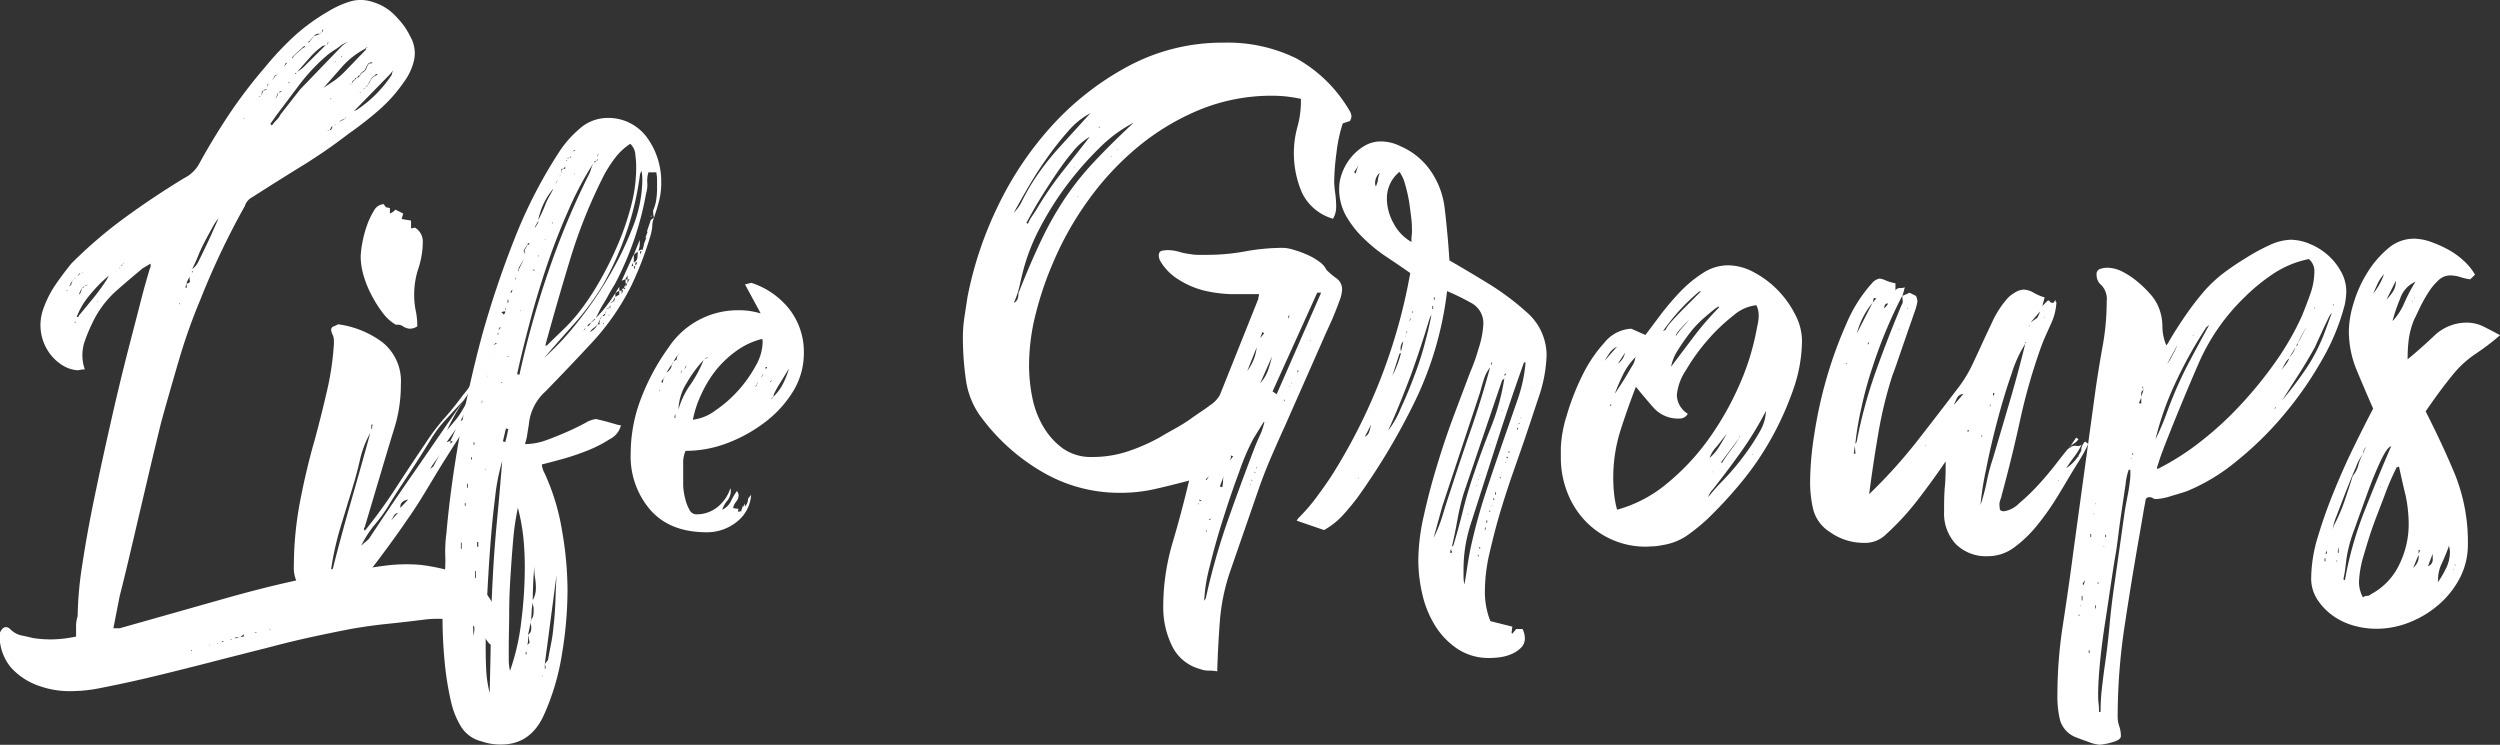
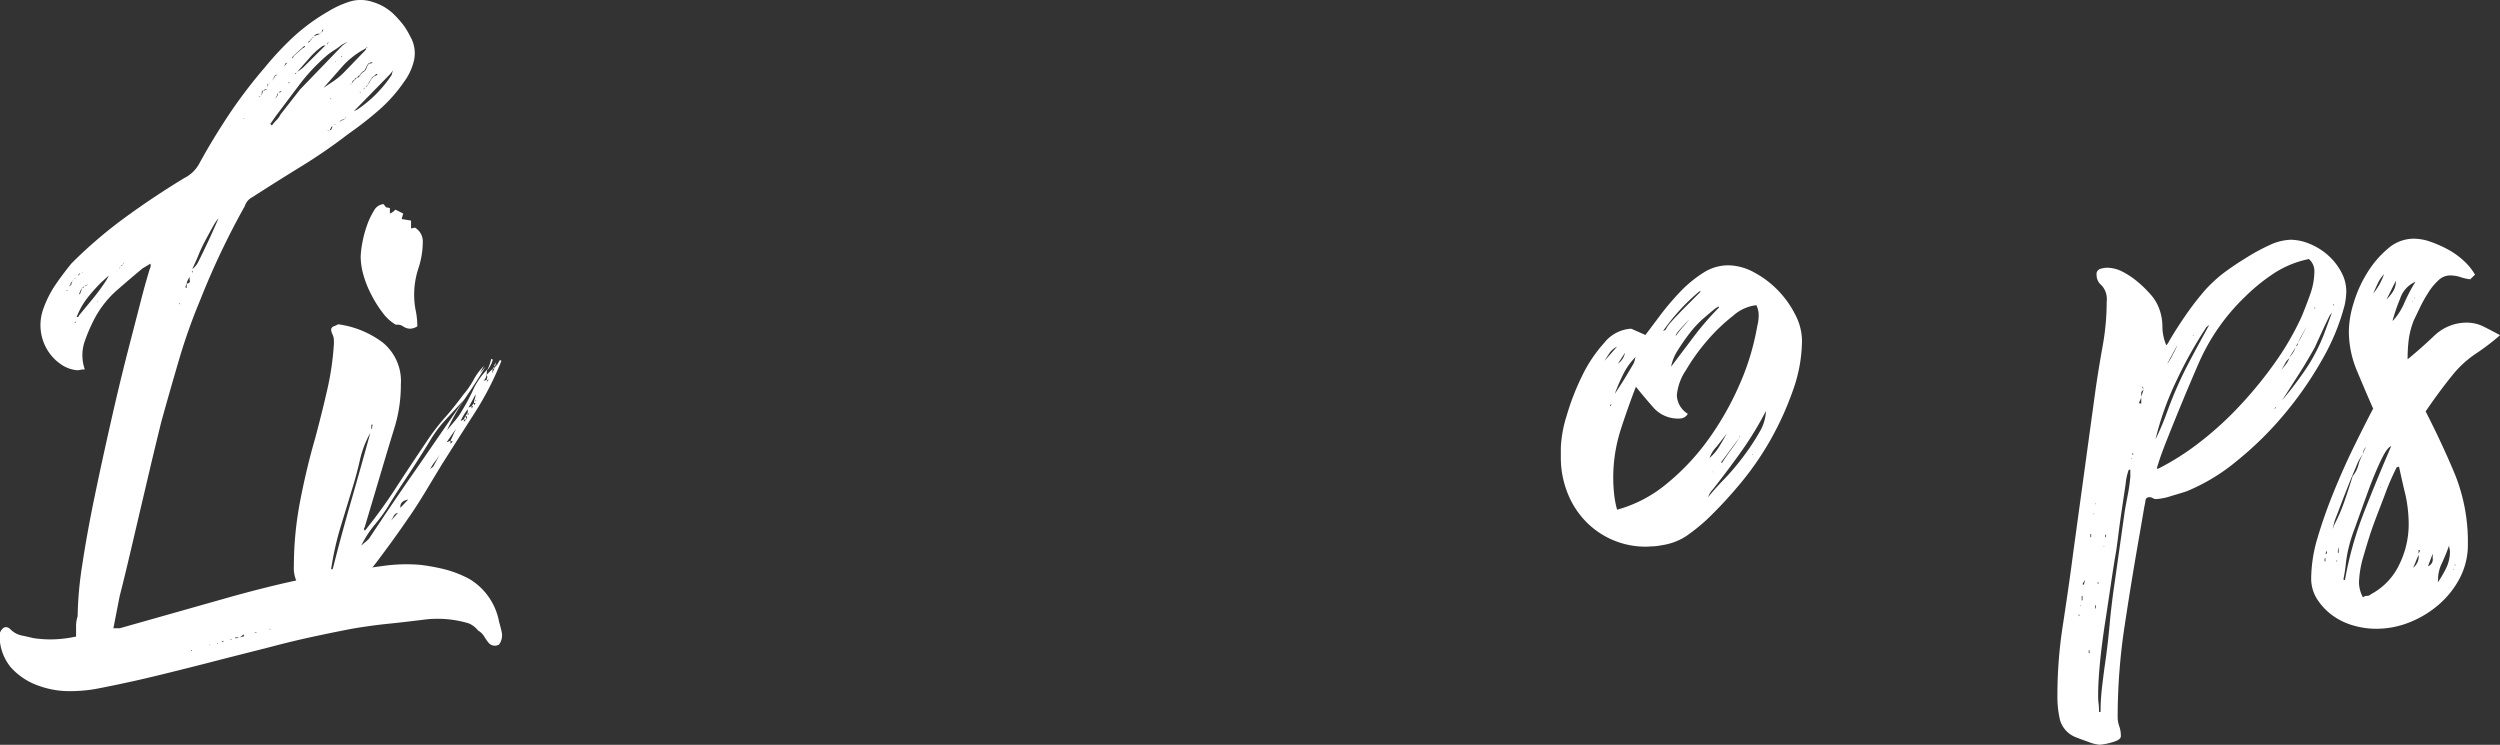
<svg xmlns="http://www.w3.org/2000/svg" id="Layer_3" data-name="Layer 3" viewBox="0 0 351 104.57">
  <rect x="0" y="0" width="351" height="104.57" fill="#333333" stroke="none" />
  <defs>
    <style>.cls-1{fill:#fff;}</style>
  </defs>
  <path class="cls-1" d="M72.58,105c.15.52.28,1,.39,1.54a2.19,2.19,0,0,1-.39,1.65,1.15,1.15,0,0,1-1.54-.33,9.78,9.78,0,0,1-.6-.88,2.39,2.39,0,0,0-.83-.77,3.18,3.18,0,0,0-1.32-1,15.27,15.27,0,0,0-5.94-.55c-1.76.22-3.52.43-5.28.61s-3.48.42-5.17.71q-2.85.55-5.66,1.16t-5.67,1.37l-6.93,1.76q-3.41.89-6.93,1.76c-1.76.44-3.53.87-5.33,1.27s-3.65.79-5.56,1.15a21.43,21.43,0,0,1-4,.28A12.58,12.58,0,0,1,8,114a9.35,9.35,0,0,1-4-2.64,7,7,0,0,1-1.54-4.73c.37-.88.85-1.1,1.43-.66a3.17,3.17,0,0,0,1.6.94c.55.11,1.12.24,1.7.38a16,16,0,0,0,3,.17,17.55,17.55,0,0,0,3-.39V105.6a4.53,4.53,0,0,1,.22-1.38A50.93,50.93,0,0,1,14.06,97q.66-4.39,1.71-9.46T18,77.27q1.16-5.16,2.31-9.68c.77-3,1.45-5.59,2-7.75s1-3.61,1.21-4.35a1,1,0,0,0,.11-.77l-1.1.66q-1.86,1.54-3.68,3.14a14.06,14.06,0,0,0-3,3.79,23.9,23.9,0,0,0-1.48,3.41,6,6,0,0,0,.05,3.85,2.73,2.73,0,0,0-.66.06,1.61,1.61,0,0,1-.44.05A4.69,4.69,0,0,1,11,68.8a6.51,6.51,0,0,1-1.81-1.92,6.73,6.73,0,0,1-.61-5.78,14.91,14.91,0,0,1,1.71-3.41q1.05-1.53,2.25-3a63.35,63.35,0,0,1,7.65-6.54q4-2.91,8.19-5.45a4.85,4.85,0,0,0,2.09-2c1.32-2.42,2.74-4.74,4.24-7a68.84,68.84,0,0,1,5-6.55,42.76,42.76,0,0,1,4.07-4.34A27.68,27.68,0,0,1,48.6,19.3a13.55,13.55,0,0,1,3-1.37,5.21,5.21,0,0,1,3.24.05,7.15,7.15,0,0,1,3,1.76,16,16,0,0,1,1.27,1.43,10.16,10.16,0,0,1,1,1.65,4.71,4.71,0,0,1,.55,3.25,8.14,8.14,0,0,1-1.43,3.13,21,21,0,0,1-3.57,4,49.68,49.68,0,0,1-4.24,3.3,75.69,75.69,0,0,1-6.71,4.62q-3.41,2.1-6.82,4.29a2.05,2.05,0,0,0-1,1.21,108.59,108.59,0,0,0-6.27,13.2,80.68,80.68,0,0,0-3,8.47q-1.26,4.29-2.48,8.69-.54,2.2-1.32,5.45l-1.59,6.76q-.82,3.52-1.6,6.82t-1.32,5.39l-.88,4.51h.88L35,101.47c2.64-.73,5.27-1.41,7.87-2s5.26-1.12,8-1.49q2.64-.44,5.39-.82A23.63,23.63,0,0,1,61.47,97a28,28,0,0,1,3.58.66,15.75,15.75,0,0,1,3.35,1.32A8.88,8.88,0,0,1,72.58,105ZM11.86,58.57c.08,0,.11,0,.11-.11h-.11Zm1.32-1.87c-.07,0-.18.08-.33.22s-.11.08-.11.22c-.22.15-.33.3-.33.44s-.22.26-.22.33l.33-.22a.78.78,0,0,1,.22-.55.35.35,0,0,1,.11-.22Zm0,6.27-.11-.11A.1.1,0,0,0,13,63Zm4.62-6.6-1.1,1a24.08,24.08,0,0,0-2,2.26,10.75,10.75,0,0,0-1.43,2.58c.22,0,.33-.07.33-.22l2-2.42A29.51,29.51,0,0,0,17.47,57Zm-4.51,6.05v-.11C13.37,62.39,13.37,62.42,13.29,62.42Zm.11-5.94.22-.22a.68.68,0,0,1,.44-.22l.11-.11a.1.1,0,0,0-.11.11.49.49,0,0,0-.22.06.42.42,0,0,1-.22,0Zm1.32,1.21-.44.22-.22.22a2.37,2.37,0,0,0-.44.88h.11l.33-.88a.19.19,0,0,0,.22-.22,1.73,1.73,0,0,0,.55-.22ZM16.26,60l-.11.11h.11Zm2.53-4a.21.21,0,0,1,.06-.16s0-.13,0-.28a.42.42,0,0,1,0,.22A.49.49,0,0,0,18.79,56Zm.66-.88c-.14.15-.22.26-.22.33Zm.22-.22c.15-.14.22-.25.22-.33l-.22.33c-.07,0-.11,0-.11.06s0,0-.11,0C19.6,55.05,19.67,55,19.67,54.94Zm8,5.5h.11v-.11H27.7Zm1-2.86a.42.42,0,0,1-.05.22.75.75,0,0,0-.06.33h.22a.38.38,0,0,1-.05-.33c0-.07,0-.14-.06-.22.37-.07.54-.2.5-.38a1.19,1.19,0,0,1,0-.61A2.55,2.55,0,0,0,28.69,57.58ZM29.46,109h-.11v.11h.11ZM33.2,48.34a6.23,6.23,0,0,0-.82,1.21c-.33.59-.68,1.23-1.05,1.93s-.71,1.41-1,2.14-.61,1.36-.83,1.87a3.08,3.08,0,0,0,.77-.88c.37-.73.72-1.44,1.05-2.14s.68-1.41,1-2.15Zm-3.74,7.59h.11a.21.21,0,0,0-.05-.16.22.22,0,0,1-.06-.17ZM32,108.18l-.11.11H32Zm1.1-.11A.1.1,0,0,0,33,108v.11Zm.88-.44a.28.28,0,0,1-.22.11h-.11v.11c.08,0,.11,0,.11,0s0-.06.11-.06Zm1-.22a.1.1,0,0,0-.11.11H35Zm.55-.11a1.12,1.12,0,0,0,.55-.11h-.55Zm1.21-.55-.55.44a1.28,1.28,0,0,1,.55-.11Zm-.11-72.49.11.11h.11Zm1.87,72.16-.44.22a1.06,1.06,0,0,1,.44-.11Zm.22-75.13c-.07.15-.12.28-.16.39a1,1,0,0,1-.28.38,1,1,0,0,0,.28-.38c0-.11.09-.24.16-.39.15,0,.24,0,.28-.05a.21.21,0,0,1,.16-.06,1.73,1.73,0,0,0,.22-.55.2.2,0,0,1,.22-.22l.44-.22a1.61,1.61,0,0,1,.11-.66.22.22,0,0,0,.17-.05.21.21,0,0,1,.16-.06.49.49,0,0,0-.22.06.42.42,0,0,1-.22.05v.66a.78.78,0,0,0-.55.22.35.35,0,0,0-.22.11,1.4,1.4,0,0,1-.11.66.41.41,0,0,0-.27.06A.22.22,0,0,1,38.7,31.29Zm1.76,74.8a.1.1,0,0,0-.11-.11v.11ZM50.47,24a8.06,8.06,0,0,1-1,.72,11.5,11.5,0,0,0-1,.71,26.68,26.68,0,0,0-3.9,4.13L41.23,34l-.77,1.1.22.22a7.52,7.52,0,0,1,.66-.77,2.69,2.69,0,0,0,.55-.77l2.75-3.52,5.94-6.16.77-.55Zm-9.9,8.36a.1.1,0,0,0-.11-.11A.1.1,0,0,1,40.57,32.39Zm.11-3.3.55-.77a.22.22,0,0,0,.17-.05.21.21,0,0,1,.16-.06,1.06,1.06,0,0,0-.44.11Zm1.1,1.43a.19.19,0,0,1-.22.22,2.34,2.34,0,0,0-.22.55c-.14.15-.25.22-.33.22a.22.22,0,0,0,.17-.05.21.21,0,0,1,.16-.06,1.6,1.6,0,0,0,.22-.66.22.22,0,0,0,.17,0,.21.21,0,0,1,.16-.06l.22-.22A.41.41,0,0,1,41.78,30.52Zm.88-4c-.07.15-.14.3-.22.44a1.45,1.45,0,0,1-.33.44l.66-.77.22-.33a.19.19,0,0,0,.22-.22l.44-.22c0-.07,0-.11.06-.11s0,0,0-.11L45,24.47q.33-.11.33-.33c-.07,0-.18.08-.33.22l-1.32,1.21c-.14.15-.18.22-.11.22s-.11.13-.11.17-.07.09-.22.16l-.22.22C42.85,26.49,42.74,26.56,42.66,26.56ZM43,29.42l.22-.22A.2.2,0,0,0,43,29.42Zm.88-1.32a.19.19,0,0,0,.22-.22ZM48.27,24a.7.7,0,0,1-.33.11.35.35,0,0,0-.22.11A9.92,9.92,0,0,0,46,25.79l-1.76,2c.22-.14.41-.27.55-.38a3.16,3.16,0,0,0,.44-.39Zm-2.42-.44c-.14.15-.22.26-.22.33a.2.2,0,0,1,.22-.22l.33-.33c0-.07,0-.11.06-.11s0,0,0-.11l.33-.22v-.11l.88-.33c.15-.14.22-.25.22-.33.22,0,.26-.07.11-.22a.35.35,0,0,1,.22-.11h-.11c-.14.08-.2.13-.16.17s0,.09-.06.16l-.22.33a.83.83,0,0,0-.88.33c0,.08,0,.11-.11.11l-.22.22c-.07,0-.11.08-.11.22a.28.28,0,0,1-.22.11A.1.1,0,0,0,45.85,23.59Zm1.21,5.5c.15-.14.26-.22.33-.22Zm6.71-4.51a11.39,11.39,0,0,0-3.19,2.48c-.88,1-1.76,2-2.64,3l1.49-1a10.41,10.41,0,0,0,1.37-1.16l3.08-3.19v-.22H54l.11-.11H54l-.11.11A.1.1,0,0,0,53.77,24.58ZM49.26,35.25a.79.79,0,0,0,.28,0,.83.83,0,0,1,.27-.06,1.28,1.28,0,0,0-.55.11l-.22.22-.22.44a.67.67,0,0,0-.44.11l-.33.22c-.07,0,0-.07.33-.22s.24,0,.28-.05.13-.06.27-.06.08-.18.22-.33A.49.49,0,0,1,49.26,35.25ZM48.38,24c.15-.14.22-.25.22-.33v-.11ZM49,31.62v-.11a.1.1,0,0,0-.11.11Zm.55-5.17.11-.11h-.11Zm.44-.33.22-.22Zm1,8.25a.49.49,0,0,1,.11-.33c-.14.15-.18.26-.11.33a1.75,1.75,0,0,0-.88.44Zm-.77-3.85.22-.22Zm.33-4.84a.1.1,0,0,0-.11-.11v.11Zm3.74.88a1.81,1.81,0,0,0-.33.5,3.07,3.07,0,0,1-.33.6c-.07,0-.18.08-.33.22l-.22.22a.19.19,0,0,1-.22.22c-.07.08-.11.13-.11.17s-.07.09-.22.16a.2.2,0,0,0-.22.22l-.33.22a.22.22,0,0,1,0,.17.21.21,0,0,0-.06.16c-.07,0-.18.08-.33.22l.33-.22.22-.33.22-.22.22-.22c.08,0,.11,0,.11,0s0-.06.11-.06l.11-.11c.15-.14.22-.25.22-.33l.22-.22.33-.22a1.27,1.27,0,0,0,.33-.55,1.58,1.58,0,0,1,.33-.55c.15,0,.24,0,.28,0a.21.21,0,0,1,.16-.06v-.11h-.11Zm3,1.54-4.84,4.95-.22.22a.22.22,0,0,0,.17-.05.21.21,0,0,1,.16-.06,17.41,17.41,0,0,0,4.95-4.95,1.89,1.89,0,0,1,.22-.66ZM53,30.63l.11.11v-.11Zm1.76-2.09-.66,1.1-.22.22-.33.33c0,.08,0,.11-.11.11h-.22a.87.87,0,0,0,.44-.11c0-.07.08-.18.22-.33a.19.19,0,0,0,.22-.22,1.93,1.93,0,0,0,.39-.55,2.32,2.32,0,0,1,.38-.55l.33-.22a.22.22,0,0,0,.17-.05.2.2,0,0,1,.16-.06l-.11-.11h-.11l-.22.22Z" transform="translate(-2.51 -17.7)" />
  <path class="cls-1" d="M70.82,70.34l.88-.88-.11.66.33-.66H71.7l.22-.33v.33l.22-.44h.11l.44-.77.22.11a43.13,43.13,0,0,1-3.79,7.37c-1.51,2.35-3,4.7-4.46,7-.81,1.32-1.61,2.66-2.42,4s-1.65,2.66-2.53,3.9q-1.65,2.43-4,5.56t-4.24,5.22a2.15,2.15,0,0,1-1,.66,5,5,0,0,1-1.16.11,6.06,6.06,0,0,1-4-1.26,4.65,4.65,0,0,1-1.54-3.8,48.38,48.38,0,0,1,.88-9.07q.88-4.56,2.09-8.75.89-3.3,1.65-6.6a39.63,39.63,0,0,0,1-6.71v-.44a2.07,2.07,0,0,0-.16-.82A2.09,2.09,0,0,1,49,64a.53.53,0,0,1,.39-.49,6.09,6.09,0,0,0,.6-.28,13.39,13.39,0,0,1,6.22,2.53,7,7,0,0,1,2.58,5.94,20.3,20.3,0,0,1-.88,6c-.59,1.91-1.17,3.85-1.76,5.83l-2.42,8.14c0,.08,0,.11-.05.11s-.06,0-.06.11V92l.11.22a71,71,0,0,0,4.35-6c1.35-2.09,2.73-4.16,4.12-6.22a33,33,0,0,1,2.64-3.52c1-1.1,1.87-2.23,2.75-3.41a10.71,10.71,0,0,0,1.38-2,9,9,0,0,1,1.48-2l-.55,1,.77-.88q-1.32,2.2-2.8,4.35a30,30,0,0,0-2.59,4.56l1.1-1.32a9.08,9.08,0,0,0,1-1.43,28.17,28.17,0,0,0,1.6-3,9.67,9.67,0,0,1,1.92-2.75ZM49,97.62h.22q1.22-4.83,2.59-9.57t2.69-9.57a14.11,14.11,0,0,0-1.43,3.69c-.29,1.28-.62,2.55-1,3.79l-1.76,5.78A41.55,41.55,0,0,0,49,97.62Zm7.7-50.82.55.11v.77a2,2,0,0,0,.77-.55l1.1.55-.22.77,1.32.22v1.1l.55-.11a2.24,2.24,0,0,1,1.1,1.87,12,12,0,0,1-.6,3.8,11.71,11.71,0,0,0-.61,3.79,10.87,10.87,0,0,0,.22,2.2,11,11,0,0,1,.22,2.2,2,2,0,0,1-1,.33,1.85,1.85,0,0,1-1-.33,1.37,1.37,0,0,0-1-.22,6.11,6.11,0,0,1-1.87-1.7,16.44,16.44,0,0,1-1.59-2.53,14.35,14.35,0,0,1-1.1-2.75,9.53,9.53,0,0,1-.39-2.59,12.07,12.07,0,0,1,.22-1.87A15.86,15.86,0,0,1,54,49.44a10.66,10.66,0,0,1,1-2.14,1.69,1.69,0,0,1,1.37-.94ZM53.22,94.32c.15-.14.33-.31.55-.49a5.79,5.79,0,0,0,.55-.5q3.3-5,6.6-9.73l6.71-9.74L65,76.72a17,17,0,0,0-2.2,3c-.95,1.54-1.92,3.07-2.91,4.57s-2,3-2.92,4.56A23,23,0,0,1,55,91.52,15,15,0,0,0,53.22,94.32Zm1.65-17h-.22v.66a.33.33,0,0,0,.11-.27A1,1,0,0,1,54.87,77.27ZM58.39,89.7a.88.88,0,0,0-.6.44,5.69,5.69,0,0,1-.39.66Zm1.43-1.87c-.73.15-1.1.48-1.1,1V89Zm3.08-4.29.44-.33c.15-.29.3-.56.44-.82a6.43,6.43,0,0,0,.44-.94,4.25,4.25,0,0,1-.6,1A10.68,10.68,0,0,0,62.9,83.54ZM65.76,80l.33-.33a.43.43,0,0,1-.33-.11c.15-.29.28-.56.39-.82s.24-.53.38-.83L65.21,79.8l.55-.22Zm2.31-3.85h-.22l.33-.55v-.44a8.35,8.35,0,0,0-1,1.65l.44-.22.22-.44a.61.61,0,0,1,.11.44A.6.6,0,0,0,68.07,76.17Zm-.44.77.33-.33h-.22A.49.49,0,0,0,67.63,76.94Zm.66-1.21h-.11V76A.28.28,0,0,0,68.29,75.73Zm.77-1.43a1.64,1.64,0,0,1,.11-.6,1.51,1.51,0,0,0,.11-.61l-1,1.87.44-.22v.33l.22-.33h-.22Zm0,0v.33l.22-.33a.67.67,0,0,1,.11-.44h-.11v.44Zm1.76-4a1.22,1.22,0,0,1-.44.88l.44-.11.11-.44Zm.33.66-.22.11-.11.33Zm-.22-1.32a5.06,5.06,0,0,0,.33-.77,6.74,6.74,0,0,0,.22-.77l.22.11A3.82,3.82,0,0,1,70.93,69.68ZM72,69v-.11h-.11v.22Zm.11-.44v.33H72Zm.11.33h-.11V69Z" transform="translate(-2.51 -17.7)" />
-   <path class="cls-1" d="M87.76,34.26a6.7,6.7,0,0,1,5.67,2.86A10.44,10.44,0,0,1,94.86,40a10.83,10.83,0,0,1,.49,3.24,10.61,10.61,0,0,1-.27,2.53c-.19.74-.43,1.54-.72,2.42a3.85,3.85,0,0,0-.27,1.16c0,.4-.1.79-.17,1.15a47,47,0,0,1-2.75,7.26,34,34,0,0,1-5.44,7.92q-3.26,3.52-6.66,7a7.09,7.09,0,0,0-2.31,4.62c-.07.44-.15.9-.22,1.38a7.61,7.61,0,0,1-.33,1.37,8.76,8.76,0,0,0,3-.55c1-.36,2-.77,3-1.21s1.78-.84,2.48-1.21a4,4,0,0,1,1.48-.55c.66.15,1.19.28,1.6.39l1.15.33a3.12,3.12,0,0,0,.77.16,2.92,2.92,0,0,1-1.54,1.93,18.18,18.18,0,0,1-3.24,1.65,34.32,34.32,0,0,1-3.63,1.21c-1.21.33-2.11.57-2.7.71A3.31,3.31,0,0,0,79,84.2a31.25,31.25,0,0,1,2.42,8,49.3,49.3,0,0,1,.77,8.36,54.76,54.76,0,0,1-.77,8.91,33.34,33.34,0,0,1-2.53,8.58c-1.25,2.79-3.26,4.18-6,4.18a7.86,7.86,0,0,1-2.75-.44,4.66,4.66,0,0,1-2.91-2.09,11.57,11.57,0,0,1-1.38-3.41,42.92,42.92,0,0,1-.93-5.88q-.28-3-.28-6,0-1.32.06-2.64c0-.88.09-1.76.16-2.64a20.28,20.28,0,0,0,.17-3.3,19.21,19.21,0,0,1,.16-3.3q.56-6.37,1.82-13.47T70.16,64.9a137.76,137.76,0,0,1,4.62-13.75,67.38,67.38,0,0,1,6.16-12,15,15,0,0,1,2.86-3.3A5.9,5.9,0,0,1,87.76,34.26ZM67,100.81h-.11a.45.45,0,0,0,.11.33Zm.33-6.93h-.11v.88h.11Zm.55-5.5-.11-.11v.44h.11Zm.33-2.75h-.11v.55h.11Zm.55-3.41v-.33h-.11v.33ZM69,107a5.78,5.78,0,0,0,.11-1.1v-1.1h-.22a10,10,0,0,0,.06,1.1C68.93,106.24,69,106.61,69,107Zm0-26.84h.11V79.8H69Zm.33,17.71h-.11v1h.11Zm.33-3.41v-.66H69.5v.66Zm.55-20.24v-.55a1.28,1.28,0,0,0-.11.55ZM70.49,73l-.11-.11a1.7,1.7,0,0,0-.22.66Zm.11-1.43a.1.1,0,0,0,.11.11v-.11Zm.11,12H70.6l.11.11ZM71.26,115q.1-4.06.17-8.14c0-2.71.13-5.42.27-8.14s.35-5.42.61-8.14.49-5.42.71-8.14a28.63,28.63,0,0,0-1,5.12q-.44,3.47-.71,7.31c-.19,2.57-.33,5-.44,7.43s-.17,4.2-.17,5.44,0,2.48.06,3.69A16.51,16.51,0,0,0,71.26,115Zm-.33-44.33H71v-.44h-.11Zm.44-1.21h-.11v-.11A.1.1,0,0,0,71.37,69.46Zm.11-1.32v.11h.11v-.11Zm.77-2.2-.11-.11-.33.33Zm.22-1.21V64.4a.35.35,0,0,0-.11.22Zm.33-1-.11-.11-.22.44Zm.44-1.87a.6.6,0,0,0,.22-.44,1.28,1.28,0,0,0-.55.11ZM73,71.33h-.11v.11H73Zm.44,8.47c.15-.51.29-1.13.44-1.87a.43.43,0,0,1-.33-.11l-.44,1.87A.45.45,0,0,1,73.46,79.8Zm0-18.48.11-.33h-.11Zm.33-1.1h.11v-.44h-.11Zm0,7.48v.11h.11V67.7Zm.33,44.22a31.33,31.33,0,0,0,1.6-7,60.64,60.64,0,0,0,.49-7.26A41.62,41.62,0,0,0,76,93.28,28,28,0,0,0,75.22,89a36.25,36.25,0,0,0-.66,4.51c-.15,1.69-.27,3.4-.38,5.12S74,102.1,74,103.78s-.06,3.23-.06,4.62v1.76A7.51,7.51,0,0,0,74.12,111.92Zm.22-53.13a.65.65,0,0,0,.11-.44l-.22.33v.11ZM74.89,57,75,56.7h-.11Zm.55,13.31a132,132,0,0,1,4-14.3,109.84,109.84,0,0,1,5.72-13.75,4.13,4.13,0,0,0,.33-.82,4.46,4.46,0,0,1,.33-.83,46.93,46.93,0,0,0-3.57,6.77Q80.61,51.1,79.29,55c-.88,2.6-1.67,5.21-2.36,7.81s-1.31,5.08-1.82,7.42Zm-.22-14.63.11.11v-.33Zm.22-.33L76.1,54l-.77,1.32v.22Zm.11,5.94v.11l.11-.11Zm.55-7.81a.75.75,0,0,1,.06-.33.87.87,0,0,0,0-.33l.33-.55v-.11l-.44.66Zm.22,56.1h.11v-.33h-.11Zm.22-57.42.33-.22a.31.31,0,0,0-.22-.11Zm.11,54.67v.72a2.3,2.3,0,0,1-.11.71l.33-.33Zm0,0a1,1,0,0,0,.44-.77,3.13,3.13,0,0,0,0-.49,2.34,2.34,0,0,1-.06-.5Zm.44-2v-.11l-.11.11Zm.22-2.53a10.16,10.16,0,0,0-.16,1.21c0,.44-.06.85-.06,1.21a1.6,1.6,0,0,0,.33-1,5.74,5.74,0,0,0,0-.77A3.68,3.68,0,0,1,77.31,102.35Zm.22-46.75h-.22l.22.22Zm0,.22-.22.22Zm0,41.47c-.07.81-.13,1.6-.16,2.37s-.06,1.56-.06,2.36a3.51,3.51,0,0,0,.44-1.76,8.4,8.4,0,0,0-.11-1.32,8.4,8.4,0,0,1-.11-1.32Zm.11-47.74a.45.45,0,0,1-.11.33l.55-.88v-.22Zm2.53-5.28a9.6,9.6,0,0,0-2.09,4.4c.37-.73.72-1.46,1-2.2S79.81,45,80.17,44.27Zm-2,9.46a.1.1,0,0,0-.11-.11v.11Zm.44,14.52a37.17,37.17,0,0,0,4.68-4.89,52.89,52.89,0,0,0,4.56-6.55,46.36,46.36,0,0,0,3.47-7.09,18.53,18.53,0,0,0,1.37-6.55,6.82,6.82,0,0,0-.11-1.43,1.93,1.93,0,0,0-.22.55,40.66,40.66,0,0,1-1.87,8A42.9,42.9,0,0,1,87.1,57.8a37.49,37.49,0,0,1-4,5.39C81.58,64.88,80.1,66.57,78.63,68.25Zm0,44.44h.11v-.11ZM79,51.31v.11l.11-.11Zm.44,59.07c.15-.8.29-1.57.44-2.31a20.06,20.06,0,0,0,.33-2.31c.15-1.24.24-2.47.28-3.68s.09-2.44.16-3.69L79,110.93ZM79,111.59h.11a1.61,1.61,0,0,0-.11-.66Zm12-73.7a8.33,8.33,0,0,0-2.09,1.93,18.66,18.66,0,0,0-1.54,2.36A72,72,0,0,0,82.59,54q-1.87,6.16-3.52,12.21h.22c.73-.73,1.47-1.44,2.2-2.14a23.7,23.7,0,0,0,2.09-2.26,34.49,34.49,0,0,0,2.92-4.29,48.28,48.28,0,0,0,2.69-5.33,37.65,37.65,0,0,0,1.93-5.61,21.21,21.21,0,0,0,.71-5.12c0-.58,0-1.22-.11-1.92A2.29,2.29,0,0,0,91,37.89Zm-10.89,11L80,49v.11l.11-.11Zm.44-5.39.33-.66-.33.55Zm.44-1,.22-.22.22-.77.11-.11h-.22a1.48,1.48,0,0,1,0,.39,1.12,1.12,0,0,0-.06.38Zm.88-1.43q-.22.33-.33.33h.33Zm.22-.44-.11.11a.31.31,0,0,0,.11-.22Zm0-.33.11-.22c0,.08,0,.11-.05.11S82,40.24,82,40.31Zm.11-.33.22-.11h-.22Zm.44-.22a.29.29,0,0,1-.22.11h.22a.21.21,0,0,1,.06-.16.26.26,0,0,0,0-.17c0,.08,0,.11,0,.11S82.59,39.69,82.59,39.76Zm.22-.77.33-.11.11-.11h-.11Zm.33,3.19v-.11l-.11.11Zm1.54,21.67h-.11l-.22.33Zm.33-.33a1.08,1.08,0,0,0,.44-.55,1.23,1.23,0,0,1-.27.22A.39.39,0,0,0,85,63.52Zm.33.77a2.09,2.09,0,0,0,1-1,4.23,4.23,0,0,1-.49.44A2.41,2.41,0,0,0,85.34,64.29ZM85.45,63a2.7,2.7,0,0,0,.66-.55H86Zm.44-22.44.44-.33-.33.11ZM93,51a.1.1,0,0,1,.11.11l.33-.88h-.11l.55-1.65.44-.33a3.45,3.45,0,0,1-.11-1,5.84,5.84,0,0,0,.44-1.54,10.71,10.71,0,0,0,.11-1.65V43a5.2,5.2,0,0,0-.11-1.1h-1.1a4.09,4.09,0,0,0-.16,1.49,4.25,4.25,0,0,1-.17,1.48,43.73,43.73,0,0,1-4.4,12.76c-.37.59-.71,1.16-1,1.71s-.68,1.12-1,1.7l-.66,1.32a17.93,17.93,0,0,0,1.49-1.7c.47-.62.89-1.23,1.26-1.82v.55l.55-.33v-.55l-.55.33.55-.88v.55h.33V59l.22-.55h-.22l.22-.33.11.22.22-.22h-.22l.22-.55V58l.22-.44-.22-.11v-.55l-.55.22,1.65-3.63v.11l.88-2.2a5.63,5.63,0,0,1,0,.77c0,.22-.1.48-.17.77l.44-.22.11.11a3.41,3.41,0,0,0,.22-.88l.33-.88Zm-6.6-11.11a.26.26,0,0,1,0,.17.21.21,0,0,0-.06.16h.11Zm0,0a.67.67,0,0,1,.11-.44l.11-.11-.22.11Zm.22,23.21a1.25,1.25,0,0,0,.11-.55l-.33.77.22-.11h.22c-.07,0-.11,0-.11,0S86.73,63.08,86.66,63.08Zm.44-1-.33.33v.11Zm0,0a.6.6,0,0,0,.44-.22l-.11-.11Zm.11,1.1h.11v-.11h-.11Zm.33-1.32a1.25,1.25,0,0,0,.11-.55A1.28,1.28,0,0,0,87.54,61.87Zm.11-.77a.62.62,0,0,0,.44-.22H88Zm.22.77a.43.43,0,0,0,.33.11ZM88.2,61v-.44a.49.49,0,0,0-.11.33Zm0-.66c0-.07.06-.12.17-.16a.62.62,0,0,0,.27-.17h-.11l-.33.22Zm.55-.33a.41.41,0,0,1,.06-.27.52.52,0,0,0,0-.28,1.93,1.93,0,0,0-.22.55Zm1.54-3.08h.33v.55l.22-.55h-.22v-.55Zm.66,0h-.11V57Zm.44-2.31-.22.44h.22ZM92.05,53a1.85,1.85,0,0,1-.33.28.63.63,0,0,0-.22.27v1a.83.83,0,0,0,.5-.66A8.49,8.49,0,0,0,92.05,53Zm-.55,2.09a.65.65,0,0,0,.11.44.67.67,0,0,1,.11-.44Zm.22-.11a.6.6,0,0,0,.22-.44h-.22Zm.66-2v.44L92.6,53ZM94,48l-.11.22V48Z" transform="translate(-2.51 -17.7)" />
-   <path class="cls-1" d="M115.37,67.26a10.2,10.2,0,0,1-1.58,5.5,15.81,15.81,0,0,1-4.05,4.35A21,21,0,0,1,104.39,80a16.46,16.46,0,0,1-5.63,1,4.14,4.14,0,0,0-.33,1.82v1.81c0,.3,0,.74,0,1.32a9.63,9.63,0,0,0,.28,1.76,5.81,5.81,0,0,0,.59,1.54,1.08,1.08,0,0,0,.92.66,4.63,4.63,0,0,0,3-1A5.45,5.45,0,0,0,105,86.4l.11-.11v.33a2.1,2.1,0,0,1-.49,1.38,4,4,0,0,0-.72,1.26,2.43,2.43,0,0,0,1.21-1.15,9.17,9.17,0,0,1,.88-1.49,1.93,1.93,0,0,1,.22.55,1.4,1.4,0,0,1-.33.94,2,2,0,0,0-.44.93l.77.11-.11.33.22.11v-.11h.33l-.11-.22h.11l.11-.44h.11l.22-.44v.44a1.5,1.5,0,0,0,.44-1.1l.44-.55A5.21,5.21,0,0,1,105.91,91a6.68,6.68,0,0,1-4.18,1.43c-3.37,0-6-1-7.86-3.08a11.46,11.46,0,0,1-2.81-8,21.56,21.56,0,0,1,1.49-7.81,31.09,31.09,0,0,1,3.79-7,11.67,11.67,0,0,1,10-5.28,10.34,10.34,0,0,1,1.49.11c.47.08,1,.19,1.48.33l-2.2-4.07.88-.22a11.18,11.18,0,0,1,5.34,3.69A9.76,9.76,0,0,1,115.37,67.26ZM95.13,72.43a.1.1,0,0,0-.11.11h.11Zm.55-1.65-.33.55.22.11Zm.11-.22-.11.11h.11Zm1.76-2.42a.5.5,0,0,1,0-.27.42.42,0,0,0,.06-.28l.33-.11a.45.45,0,0,0-.33.11l-.55.88-.22.33v.11a2.28,2.28,0,0,0-.38.5q-.17.27-.39.6a1.43,1.43,0,0,0,.77-1.1l.22-.44Zm-.22,7.7a.92.92,0,0,0-.11.55h.11ZM97.66,71v0Zm.11,4.18a11.51,11.51,0,0,1,1.66-3.46,17.2,17.2,0,0,0,1.86-3.47,17.72,17.72,0,0,0-2.35,3.19A7.41,7.41,0,0,0,97.77,75.18Zm.44-5.5a1.06,1.06,0,0,0-.11.44A.65.65,0,0,0,98.21,69.68Zm.66-.66a.71.71,0,0,0-.16.28c0,.11-.1.16-.17.16h.11A.6.6,0,0,0,98.87,69Zm10.67-3.74a10.26,10.26,0,0,0-3.52,1.6,14.61,14.61,0,0,0-2.91,2.69A16.38,16.38,0,0,0,101,73a15,15,0,0,0-1.21,3.63,6.67,6.67,0,0,0,3.19-1.32,17.7,17.7,0,0,0,3.19-2.8,18.09,18.09,0,0,0,2.42-3.41,7.09,7.09,0,0,0,1-3.36Zm-7.81,2.64c-.07,0-.18.08-.33.22l.44-.22v-.11Zm7.15,3.41a.67.67,0,0,0-.11.44l-.33.22.33-.11v-.11Zm.55-.66a1.73,1.73,0,0,0,.22-.55l-.22.44Zm.55-1.21a.19.19,0,0,0,.22-.22H110Zm.66,4.18-.22.22Zm0-2.31h.11l.11-.33Zm.11,2.31a.41.41,0,0,0,.33-.11A.45.45,0,0,0,110.75,73.64Zm2.53-4.18c-.15.22-.33.52-.55.88s-.46.76-.71,1.16a11.83,11.83,0,0,0-.66,1.15,2.11,2.11,0,0,0-.28.77,7.06,7.06,0,0,0,1.38-1.87A12.79,12.79,0,0,0,113.28,69.46Z" transform="translate(-2.51 -17.7)" />
-   <path class="cls-1" d="M179.28,59c-1.17,0-2.44,0-3.8,0a19.09,19.09,0,0,1-3.9-.5A12.13,12.13,0,0,1,168.06,57a7.58,7.58,0,0,1-2.64-2.64,1.72,1.72,0,0,1-.22-.77c0-.36.13-.58.38-.66a3.2,3.2,0,0,1,.83-.11,5.68,5.68,0,0,1,1.6.22,8.56,8.56,0,0,0,1.59.33,5.44,5.44,0,0,0,1.16.11h1.15A29.21,29.21,0,0,0,177.3,53a29.21,29.21,0,0,1,5.39-.5,5.71,5.71,0,0,1,1.48.28,15.19,15.19,0,0,1,1.93.71,8.75,8.75,0,0,1,1.7,1,2.86,2.86,0,0,1,.94,1.1,11.47,11.47,0,0,0,1.37,1.16,1.88,1.88,0,0,1,.83,1.59,4.76,4.76,0,0,1-.33,1.49c-.22.62-.48,1.28-.77,2s-.59,1.36-.88,2-.51,1.12-.66,1.48l-5.39,12.21q-1,2.2-1.93,4.35t-1.7,4.34l-4,11.55a28.57,28.57,0,0,0-1.49,7q-.27,3.47-.38,7.2a6.47,6.47,0,0,0-1.21-.11,3.18,3.18,0,0,1-1.21-.22,6.12,6.12,0,0,1-4-3.4,12.19,12.19,0,0,1-1.16-5.16,31.74,31.74,0,0,1,1.26-9c.85-2.86,1.64-5.82,2.37-8.9-1.61.43-3.21.83-4.79,1.19a21.81,21.81,0,0,1-4.89.53A21.35,21.35,0,0,1,148.92,84a28.41,28.41,0,0,1-8.47-7.48,11.34,11.34,0,0,1-2.31-5.39,40.94,40.94,0,0,1-.44-5.94,19.22,19.22,0,0,1,.22-3c.15-1,.29-1.9.44-2.86a51.73,51.73,0,0,1,4.29-12.76,46.86,46.86,0,0,1,7.75-11.44,40,40,0,0,1,10.73-8.25,27.93,27.93,0,0,1,13.2-3.19,21.88,21.88,0,0,1,10.17,2.2,19.74,19.74,0,0,1,7.43,7.26,1.89,1.89,0,0,1,.33.88,1.6,1.6,0,0,1-.22.66l-1,.33a20.17,20.17,0,0,0-.88,4.07,33.53,33.53,0,0,0-.33,4.18A14.72,14.72,0,0,0,190,45a15,15,0,0,1,.11,1.76,3.29,3.29,0,0,1-.44,1.65,6.93,6.93,0,0,1-4.35-3.63,14,14,0,0,1-.66-9.24,13.31,13.31,0,0,0,.5-3.63v-.33q-1-.21-2-.33a20.19,20.19,0,0,0-2-.11,26.65,26.65,0,0,0-10.12,1.93,33.77,33.77,0,0,0-8.69,5.19,39.79,39.79,0,0,0-7,7.49,44.6,44.6,0,0,0-5.06,9,46,46,0,0,0-2.36,7,29.42,29.42,0,0,0-.94,7.33,23,23,0,0,0,.44,4.35,13,13,0,0,0,1.54,4.14,10.09,10.09,0,0,0,2.75,3.08,6.85,6.85,0,0,0,4.18,1.21,15.55,15.55,0,0,0,4.9-.77,26.26,26.26,0,0,0,4.56-2c.37-.22,1-.59,1.92-1.1S169,77,169.87,76.37s1.77-1.18,2.53-1.77a4.23,4.23,0,0,0,1.38-1.44l5.39-13.48a1.89,1.89,0,0,1,.05-.33A1.43,1.43,0,0,0,179.28,59ZM144.85,47.57a6,6,0,0,0,1.21-1.76c.51-1,.88-1.61,1.1-2a35.28,35.28,0,0,1,4-5.33l4.45-4.9a10.83,10.83,0,0,0-3.08,2.48,43.71,43.71,0,0,0-3,3.79c-1,1.4-1.88,2.79-2.69,4.18S145.36,46.62,144.85,47.57Zm0,12.65a1,1,0,0,0,.55-.6,3.14,3.14,0,0,0,.11-.83l.11-.22q1.65-4.17,3.14-7.26A46.78,46.78,0,0,1,152,45.59a39.8,39.8,0,0,1,4.07-5.11q2.31-2.48,5.61-5.56a19.57,19.57,0,0,0-4.84,3.58,46.4,46.4,0,0,0-4.57,5.22,44.36,44.36,0,0,0-3.74,5.94,28,28,0,0,0-2.25,5.61c-.22.81-.42,1.64-.6,2.48A12.38,12.38,0,0,1,144.85,60.22ZM146.61,49l.22.11a5.78,5.78,0,0,1,.61-1.1c.25-.36.49-.73.71-1.1a48.41,48.41,0,0,1,3.52-5.11q1.88-2.37,3.85-4.9a8.83,8.83,0,0,0-2.47,2.2c-.85,1-1.67,2.15-2.48,3.36S149,44.86,148.31,46,147.05,48.2,146.61,49Zm6.82-7.7a.1.1,0,0,0-.11-.11Zm.33,4.07h.11v-.11Zm3.08-9.79H157l-.11-.11-.22.22Zm1.76,4.07h-.11v.11Zm.88-.88a.1.1,0,0,0-.11-.11ZM170.7,88.49h.11v-.11A.1.1,0,0,0,170.7,88.49Zm.22-.44h.33l-.33-.22Zm.66,14,.22-.33a92.8,92.8,0,0,1,3-10.67q1.81-5.16,3.8-10.34c.22-.58.48-1.19.77-1.81a9.56,9.56,0,0,0,.66-1.93h-.11l-1.43,2.31a31.92,31.92,0,0,0-2,4.68q-1.17,3.13-2.26,6.6c-.73,2.31-1.36,4.53-1.87,6.65A22.83,22.83,0,0,0,171.58,102Zm.66-17.49-.44.44.11.11Zm-.33,7.92v-.33h-.11Zm.33-1.87.11.11.22-.22ZM173.78,86l.33.11a3.79,3.79,0,0,0,.11-.88,2.66,2.66,0,0,1,.22-1Zm1.43-3.58a2.68,2.68,0,0,1,.44-.66l-.33-.11a1.48,1.48,0,0,1,0,.39A1.12,1.12,0,0,0,175.21,82.44Zm2.42-12.65a6.6,6.6,0,0,0,1.32-3.3ZM178,85.63v.11h.11Zm.22-.55v.11h.11A.1.1,0,0,0,178.18,85.08Zm.44-1.21v.22h.11A.35.35,0,0,0,178.62,83.87Zm.33-.44v-.11a.1.1,0,0,0-.11.11Zm1-18.92-.22-.22-.33.88Zm-.55,7a5.61,5.61,0,0,0,1.1-1.81,17.16,17.16,0,0,0,.55-1.93Zm2.31,1.54L188,58.79h-.55l-6.27,13.86Zm1.1.66-.11.33h.11ZM183.57,62h-.11a.67.67,0,0,0-.11.44Zm0,9.9V72h.11Zm.22-.33.11-.11h-.11Zm1-1.65v-.22h-.11V70Zm1.65-4.29.11-.11h-.11Z" transform="translate(-2.51 -17.7)" />
-   <path class="cls-1" d="M205.68,58.57a48.5,48.5,0,0,1-4.4,15.24,92.43,92.43,0,0,1-8.14,13.69c-.66.88-1.36,1.73-2.09,2.53a10.55,10.55,0,0,1-2.64,2.09l-3.85-1.32.22-.33a25.8,25.8,0,0,0,2.53-2.91c.73-1,1.47-2,2.2-3.14a79,79,0,0,0,11-28.38q-1.55-1.09-3.3-2.25A22.13,22.13,0,0,1,194,51.2a14.13,14.13,0,0,1-2.47-3.13,7.65,7.65,0,0,1-1-3.91,6.16,6.16,0,0,1,.44-2.25,7.45,7.45,0,0,1,1.26-2.15,7,7,0,0,1,1.87-1.59,4.48,4.48,0,0,1,2.26-.61,6.08,6.08,0,0,1,2.75.66,9.93,9.93,0,0,1,4.34,3.58A11.54,11.54,0,0,1,205.35,47c.15,1.25.27,2.46.38,3.63s.2,2.39.28,3.63c1.91,1.1,3.81,2.24,5.72,3.41a37.11,37.11,0,0,1,5.28,4,8,8,0,0,1,2.64,5.94,19.9,19.9,0,0,1-1.16,6q-1.16,3.52-2,6l-1.71,4.9q-.93,2.7-1.76,5.5c-.55,1.87-1,3.72-1.43,5.55a23.92,23.92,0,0,0-.6,5.06,11,11,0,0,0,.77,4.29l3.08.77-.11.88.11.11.55-.66h.88a2.93,2.93,0,0,1,.33,1.32,1.8,1.8,0,0,1-.55,1.32,4.18,4.18,0,0,1-1.32.88,6,6,0,0,1-1.6.44,10.23,10.23,0,0,1-1.48.11,7.9,7.9,0,0,1-4.57-1.32,10.71,10.71,0,0,1-3.13-3.3,14.49,14.49,0,0,1-1.76-4.4,21.09,21.09,0,0,1-.55-4.73,29.16,29.16,0,0,1,.77-6.21q.76-3.47,1.87-7.1c.73-2.42,1.52-4.76,2.36-7l2.26-6a27.13,27.13,0,0,0,1.21-3.41,12.78,12.78,0,0,0,.66-3.41,3.21,3.21,0,0,0-1.76-3A34.93,34.93,0,0,0,205.68,58.57ZM193.29,40.86l-.66,1,.22.22A4.69,4.69,0,0,1,193.29,40.86Zm0,43.89-.11.11h.11Zm.84-5.72a1.17,1.17,0,0,0,.61-.71,8.05,8.05,0,0,0,.27-1Zm1.56-35.2a2.65,2.65,0,0,0,.28-.88,3.7,3.7,0,0,1,.27-1,1.9,1.9,0,0,0-.66,1.32A1.25,1.25,0,0,0,195.65,43.83Zm5,7.81a6.22,6.22,0,0,1,0-.71,4.76,4.76,0,0,0,.06-.72c0-.51,0-1.17-.11-2s-.19-1.61-.33-2.42a22.93,22.93,0,0,0-.55-2.31,5.09,5.09,0,0,0-.77-1.65,4.79,4.79,0,0,0-1.76,3.74,7.17,7.17,0,0,0,.93,3.47A6.43,6.43,0,0,0,200.62,51.64Zm2.86,10.23c-.07,0-.19.19-.33.55q-1.22,4.08-2.64,8c-1,2.6-2,5.19-3.19,7.75A13,13,0,0,0,199.19,75q1-2.14,1.92-4.62a43.46,43.46,0,0,0,1.54-4.84C203.06,64,203.33,62.75,203.48,61.87ZM198,70.45a16.89,16.89,0,0,0,.71-1.59,13.18,13.18,0,0,0,.5-1.6l-.22.11Zm1.54-4.84a1.47,1.47,0,0,0-.33,1.43Zm.33-.88-.11.33A.45.45,0,0,0,199.85,64.73Zm.22-.55H200a.65.65,0,0,1-.11.44A.6.6,0,0,0,200.07,64.18Zm.22-1.32.33-.44h-.11Zm.55-1.32-.11-.22v.33Zm2.86-.88h-.11v.44h.11Zm.22-1.21h-.11v.33h.11Zm7.81,9.79a5,5,0,0,0-.88,1.65c-.22.66-.4,1.29-.55,1.87L205,88.82l-1.21,4.4A20,20,0,0,0,205.07,90q.5-1.65,1.05-3.3,1.42-4.4,2.91-8.69T211.73,69.24Zm-5.61,26.07h.22c0-.14,0-.24-.06-.27a.52.52,0,0,1-.05-.28A1.28,1.28,0,0,0,206.12,95.31Zm7.26-24.2L208,87a34.26,34.26,0,0,0-.88,3.74c-.22,1.25-.48,2.5-.77,3.74l.22-.22q.76-2.52,1.37-5c.41-1.65.9-3.32,1.49-5q1.1-3.3,2.42-6.6a31.46,31.46,0,0,0,1.87-6.82Zm-5.28,28.6c.15-.8.27-1.57.38-2.31s.24-1.5.39-2.31a78.39,78.39,0,0,1,2.2-8.19c.88-2.68,1.8-5.37,2.75-8.09.59-1.68,1.17-3.37,1.76-5.06a20.92,20.92,0,0,0,1.1-5.17h-.22q-2,5.61-3.8,11.22T209.09,91a22.14,22.14,0,0,0-.83,3.3,21.12,21.12,0,0,0-.27,3.41v1A5.25,5.25,0,0,0,208.1,99.71Zm.55-9.79v-.11l-.11.11Zm1.1-4,.11-.11h-.11Zm.22-.88.11.11v-.11Zm.11,10.78v-.22H210A.28.28,0,0,0,210.08,95.86Zm.11-11.44.11.11v-.11Zm.11,10.12h-.11v.22h.11Zm.66-2.42h.11v-.33H211Zm.33-1.32h-.11v.33h.11ZM211.73,80l-.11.11h.11Zm0,9.35c-.07,0-.11.08-.11.22h.11ZM212,68.58h-.11V69A.65.65,0,0,0,212,68.58Zm0,20-.11.11H212Zm.22-1-.11.22.22.11A.49.49,0,0,0,212.17,87.61Zm.33-.77h-.11v.33h.11Zm.66-2v-.11h-.11C213.05,84.83,213.08,84.86,213.16,84.86Zm.22-9.57-.11.11h.11Zm0,8.8a.1.1,0,0,0-.11.11Zm.55-13.86h-.22v.33Zm-.11,12.54.11-.11h-.11Zm.22-.66c.07,0,.11-.07.11-.22H214Zm.22-.77h.11v-.22h-.11Zm1.32-3.52h-.11V78h.11Zm.11-.55h.11v-.11h-.11Zm.22-.88.11.11v-.11Zm1.54-4.29V72l-.11.11Z" transform="translate(-2.51 -17.7)" />
  <path class="cls-1" d="M231.53,63.85l2,.88,2.25-3a39,39,0,0,1,2.75-3.19A17.41,17.41,0,0,1,241.65,56a6.44,6.44,0,0,1,3.52-1.05,7.76,7.76,0,0,1,3.63,1,13.5,13.5,0,0,1,3.35,2.53,13.85,13.85,0,0,1,2.42,3.41,8,8,0,0,1,.94,3.63,21.08,21.08,0,0,1-1.21,6.82,43.38,43.38,0,0,1-3.08,6.88,41.33,41.33,0,0,1-4.29,6.27,60.39,60.39,0,0,1-4.73,5.11,27.33,27.33,0,0,1-2.86,2.31,8.34,8.34,0,0,1-3.41,1.32,10.44,10.44,0,0,1-1.16.17c-.4,0-.79.05-1.15.05A11.67,11.67,0,0,1,225,90.75a12.11,12.11,0,0,1-2.47-4,13.4,13.4,0,0,1-.88-4.84V80.57a17.38,17.38,0,0,1,.82-4.51,34.41,34.41,0,0,1,2.15-5.55,19.61,19.61,0,0,1,3.13-4.68A5.2,5.2,0,0,1,231.53,63.85Zm-3.74,4.51,1.76-2a2.85,2.85,0,0,0-1.05.88C228.25,67.63,228,68,227.79,68.36Zm1,6.16h-.22v.22Zm.77,14.74a18.58,18.58,0,0,0,7-3.68,32.52,32.52,0,0,0,5.83-6.22,41.65,41.65,0,0,0,4.29-7.53,34.8,34.8,0,0,0,2.42-7.65c.07-.36.14-.73.22-1.1a5.78,5.78,0,0,0,.11-1.1,3.16,3.16,0,0,0-.33-1.43A5.83,5.83,0,0,0,245.88,62a25.22,25.22,0,0,0-3.68,3.52,28.13,28.13,0,0,0-3,4.18,7.44,7.44,0,0,0-1.26,3.46,3.18,3.18,0,0,0,1.54,2.64,1.3,1.3,0,0,1-1.1.66A4.6,4.6,0,0,1,234.72,75c-.88-1-1.73-2-2.53-3Q231,75.08,230,78.21a22.07,22.07,0,0,0-.88,8.74A13.56,13.56,0,0,0,229.55,89.26ZM232.08,68l.11-.22a9.24,9.24,0,0,0-1.76,2.42A29.69,29.69,0,0,0,229.22,73l.66-1c.29-.44.6-.93.93-1.48s.63-1.05.88-1.49A2.27,2.27,0,0,0,232.08,68Zm-2.42.77a2.49,2.49,0,0,0,1-1.54ZM236.37,64a4.31,4.31,0,0,1,.77-1.1c.44-.51.93-1,1.48-1.59l1.6-1.6,1.1-1.1h-.22A28.56,28.56,0,0,0,236,64.18Zm.77,5.17,3.24-4.29a40.64,40.64,0,0,1,3.47-4v-.11h-.11c-.08,0-.11,0-.11.06s0,.05-.11.05c-.59.44-1.23,1-1.93,1.6a14.75,14.75,0,0,0-1.92,2.09c-.59.77-1.12,1.54-1.6,2.31A6.65,6.65,0,0,0,237.14,69.13Zm.66-4.29a10.45,10.45,0,0,1,.93-1.21c.33-.36.64-.73.94-1.1-.22.22-.59.61-1.1,1.16S237.8,64.62,237.8,64.84ZM250.45,75.4A48,48,0,0,1,247,81.07c-1.28,1.8-2.62,3.57-4,5.33a2.69,2.69,0,0,0-.39.5,2.74,2.74,0,0,0-.27.6,30.84,30.84,0,0,1,2.2-2.47,34.32,34.32,0,0,0,2.75-3.25,31.17,31.17,0,0,0,2.25-3.41A6.21,6.21,0,0,0,250.45,75.4ZM242.53,82a6.76,6.76,0,0,0,1.32-1.54c.36-.58.73-1.21,1.1-1.87-.3.37-.77,1-1.43,1.82A4.47,4.47,0,0,0,242.53,82Zm.55,2-.11-.11C243,84,243,84,243.08,84Zm1.21-1.32c.36-.58.77-1.17,1.21-1.76s.84-1.17,1.21-1.76l-2.53,3.41v.11Zm2.53-3.85a.44.44,0,0,0-.11.33Zm1.65,2.75h.11v-.11Z" transform="translate(-2.51 -17.7)" />
-   <path class="cls-1" d="M294,79.14l.33.22a1.92,1.92,0,0,1-.55.55l-.66.44v.22h.11v-.11a1.21,1.21,0,0,1,.82-.16.84.84,0,0,0,.72-.17,10,10,0,0,1-1,1.65,20.1,20.1,0,0,0-1.15,1.65,5.89,5.89,0,0,0,1.65-1.65l.11.11v-.11h-.11l.44-.77a1.8,1.8,0,0,1,.55-1.32l.44.33a19.29,19.29,0,0,1-1.21,2.26c-.44.7-.88,1.41-1.32,2.14-.59,1-1.29,2.19-2.09,3.47a36,36,0,0,1-2.64,3.67,17.13,17.13,0,0,1-3.14,3,6.17,6.17,0,0,1-3.68,1.23,6,6,0,0,1-4.51-1.7,6.3,6.3,0,0,1-1.65-4.57c0-1.17,0-2.34.11-3.52s.11-2.34.11-3.52c-1.25,1.84-2.55,3.63-3.91,5.39a36.6,36.6,0,0,1-4.45,4.84,4.17,4.17,0,0,1-3.08,1.21,8.22,8.22,0,0,1-4.84-1.54,5.37,5.37,0,0,1-2.31-3.13,16.73,16.73,0,0,1-.44-4,44.84,44.84,0,0,1,.6-6.65A61.58,61.58,0,0,1,259,70.67a59.3,59.3,0,0,1,2.75-7.53,20.19,20.19,0,0,1,3.58-5.67,1.79,1.79,0,0,1,1.1-.66,3.28,3.28,0,0,1,.88.28,6,6,0,0,0,1.32.38v1a.73.73,0,0,1,.66-.33,1.46,1.46,0,0,0,.66-.11l-.33,1.21,1-.44.88.44a1.86,1.86,0,0,1,.22.77,8.48,8.48,0,0,1-.5,1.75c-.33,1-.7,2-1.1,3.18s-.79,2.28-1.15,3.34-.63,1.78-.77,2.14a58.53,58.53,0,0,0-2,8.28c-.48,2.81-.9,5.61-1.26,8.38a72.61,72.61,0,0,0,6.65-7.34q3-3.84,6-7.79a17.61,17.61,0,0,0,1.76-2.9c.51-1.06,1-2.12,1.48-3.18s1-2.12,1.49-3.18a13.45,13.45,0,0,1,1.87-2.9,4,4,0,0,1,1.1-.94,2.63,2.63,0,0,1,1.32-.49,3,3,0,0,1,1.43.44,7.08,7.08,0,0,0,1.54.66l-.33,1.2.77-.76h.22c.07.22.25.33.55.33l.33-.44V60a.1.1,0,0,0,.11.11,7.92,7.92,0,0,1-.77,3.07c-.52,1.16-1,2.19-1.32,3.06a81.79,81.79,0,0,0-3,10.42q-1.15,5.27-2.58,10.52a3.08,3.08,0,0,1-.17.6,2.93,2.93,0,0,0-.16.61,4.47,4.47,0,0,0,.05.71c0,.26.24.38.61.38a3.78,3.78,0,0,0,2.09-1.1,28.93,28.93,0,0,0,2.69-2.58c.92-1,1.76-2,2.53-3s1.34-1.71,1.71-2.15v.11l.33-.44-.11.11ZM261.78,68.8v-.11h-.11v.11Zm1,12.54.22.11a5.48,5.48,0,0,0-.11-1.21A4,4,0,0,1,262.77,81.34ZM263,80a.64.64,0,0,0,.22-.44,67.09,67.09,0,0,1,2.64-9.68q1.65-4.62,3.63-9.35a.91.91,0,0,0,.16-.66,3.67,3.67,0,0,1-.05-.66q-1.11,2.1-2.2,4.68t-2,5.39a53.21,53.21,0,0,0-1.54,5.61A43.59,43.59,0,0,0,263,80Zm.22-15.51,2.2-4.29A11.37,11.37,0,0,0,263.21,64.51Zm1.54,1.54h.11v-.33A.44.44,0,0,0,264.75,66.05Zm.66-5.83a1.49,1.49,0,0,0,.27-.33.69.69,0,0,1,.28-.22l-.22-.11a.2.2,0,0,0-.22.22A1,1,0,0,1,265.41,60.22Zm1.65.77a3.29,3.29,0,0,0,.55-.66h-.11C267.2,60.33,267.06,60.55,267.06,61Zm2,3h.11v-.11Zm1.21-3v.11h.11Zm2.53,19.25.11.11v-.11ZM278.17,73a1.12,1.12,0,0,0-.88.55c-.15.3-.3.63-.44,1Zm.77,5.06a.31.31,0,0,0-.22.11l.11.22Zm7.92-12.1a17.5,17.5,0,0,0-1.93,4.24q-1.05,3-2,6.6t-1.59,6.87a41.36,41.36,0,0,0-.77,4.95,28.77,28.77,0,0,0,.88-3.3,26.85,26.85,0,0,1,.88-3.3q1.2-4.06,2.36-8C285.48,71.33,286.2,68.66,286.86,65.94Zm-6.05,12.87h-.11V79h.11ZM282,74.52h-.11v.33Zm.55-1.54a.35.35,0,0,0-.22-.11v.44Zm4.4-7.26h-.11v.22A.31.31,0,0,1,287,65.72Zm.55-2.2V63.3c0,.08,0,.11-.06.11s0,0,0,.11Zm.11-.55c.51-.36.8-.56.88-.6a3.11,3.11,0,0,0,.44-.94Zm1.87-.66.11-.11h-.11Zm2.09,22.88v-.11l-.11.11Z" transform="translate(-2.51 -17.7)" />
  <path class="cls-1" d="M304.35,87.5c-.37,0-.57.15-.61.44a8.52,8.52,0,0,1-.16.88l-.66,3.85q-1.11,6.27-2.09,12.76a85.33,85.33,0,0,0-1,12.87,3.91,3.91,0,0,0,.23,1.38,4.14,4.14,0,0,1,.22,1.37c0,.37-.43.66-1.27.88a8.45,8.45,0,0,1-1.7.33,5.36,5.36,0,0,1-1.54-.38c-.74-.26-1.29-.46-1.65-.61a3.72,3.72,0,0,1-2.37-2.42,13.85,13.85,0,0,1-.38-3.41,64.42,64.42,0,0,1,.77-10c.51-3.34,1-6.66,1.43-10l3.18-23.21q.45-3.07,1-6.1a34.7,34.7,0,0,0,.54-6.11,2.83,2.83,0,0,0-.71-2.25,1.86,1.86,0,0,1-.71-1.49.75.75,0,0,1,.49-.82,3.3,3.3,0,0,1,1.05-.17,4.8,4.8,0,0,1,2.09.55,11,11,0,0,1,2.08,1.38,16,16,0,0,1,1.82,1.76,6.23,6.23,0,0,1,1.16,1.81,7.08,7.08,0,0,1,.55,2.7,6.85,6.85,0,0,0,.55,2.69,2.58,2.58,0,0,0,.44-.66q1.09-1.86,2.36-3.68a39.74,39.74,0,0,1,2.7-3.47,20.28,20.28,0,0,1,2.36-2.2A37.88,37.88,0,0,1,317.71,54a27.41,27.41,0,0,1,3.41-1.87,7.59,7.59,0,0,1,3-.77,7.14,7.14,0,0,1,2.75.61,8.84,8.84,0,0,1,2.52,1.59,8.53,8.53,0,0,1,1.82,2.31,5.68,5.68,0,0,1,.72,2.75,10.26,10.26,0,0,1-.22,1.87,30.73,30.73,0,0,1-3.14,7.65,50.73,50.73,0,0,1-5.33,7.7,47.5,47.5,0,0,1-6.71,6.6,27.1,27.1,0,0,1-7,4.23c-.44.15-1.16.37-2.15.66a8.36,8.36,0,0,1-2.14.44.87.87,0,0,1-.44-.11A1.06,1.06,0,0,0,304.35,87.5Zm-9.9,16.5h-.12a.29.29,0,0,0,.12.22Zm.22-1.32-.11.11h.11Zm.22-1.32h-.11V102h.11Zm.32-2.2-.32.55.22.11a.76.76,0,0,1,.05-.33A.71.71,0,0,0,295.21,99.16Zm.56,10.23h.11V109h-.11ZM296,93.11h.11v-.44H296Zm.43-3.19.12-.11h-.12Zm.33-1.54h-.1v.22A.33.33,0,0,1,296.75,88.38Zm-.1,14.74h.1v-.44h-.1Zm.55-3.63H297a.3.3,0,0,0,.1.22A.33.33,0,0,1,297.2,99.49Zm4.4-15.84h-.22a7.74,7.74,0,0,0-.44,2c-.15,1-.32,2.15-.5,3.36s-.35,2.38-.49,3.52-.26,2-.33,2.47c-.22,1.25-.46,2.75-.72,4.51s-.53,3.58-.82,5.45-.54,3.72-.72,5.55-.28,3.41-.28,4.73c0,.37,0,.77.06,1.21s.06.85.06,1.21h.22a29,29,0,0,1,.16-3.08c.11-1,.24-2,.38-3.08.3-2,.54-4,.72-6s.42-4,.72-6l1.43-10.12c.14-.8.29-1.59.44-2.36s.25-1.56.33-2.37Zm-3.74,10.67v.11h.1Zm.33-1.54h-.11v.33h.11ZM301.82,82l-.11.11h.11Zm.1-.44H302v-.22h-.12Zm.89-7.26a.49.49,0,0,1,.33.11v-.88Zm.65-1.87c-.21.15-.32.3-.32.44v.55Zm0,0-.1-.44h-.11Zm1.66,7c.36-.73.69-1.46,1-2.2s.58-1.5.88-2.31A56.17,56.17,0,0,1,309.62,69q1.44-2.74,3.09-5.72a1.85,1.85,0,0,1-.33.28.57.57,0,0,0-.22.27A60.75,60.75,0,0,0,308,71.33,41.26,41.26,0,0,0,305.12,79.47Zm.21,4,.12.11a35.87,35.87,0,0,0,6.1-3.9,46.59,46.59,0,0,0,5.66-5.23,56.2,56.2,0,0,0,4.85-6,39.19,39.19,0,0,0,3.63-6.33c.36-.88.75-1.88,1.15-3a9.83,9.83,0,0,0,.61-3.25,2.19,2.19,0,0,0-.78-1.76,14.12,14.12,0,0,0-4.89,2,26.32,26.32,0,0,0-4.12,3.35,29,29,0,0,0-6.44,9.24q-2.25,5.18-4.34,10.45c-.3.74-.57,1.45-.83,2.15S305.56,82.7,305.33,83.43Zm1.44-14.63a6.91,6.91,0,0,0,.77-1.26q.54-1,.66-1.38Zm3.73-4.07h-.1V65A.33.33,0,0,1,310.5,64.73ZM322,75l.11-.22-.33.33Zm7.92-13.42-.33.44c-.37.74-.72,1.47-1.05,2.2s-.68,1.47-1,2.2q-1.11,2-2.26,3.8l-2.36,3.68a50.44,50.44,0,0,0,3.52-4.67A25.13,25.13,0,0,0,329,64.07ZM323.92,68a2.35,2.35,0,0,0-.6.77c-.26.44-.42.74-.49.88.21-.29.42-.55.6-.77A3.13,3.13,0,0,0,323.92,68Zm0-.11a4,4,0,0,0,.89-1.43Zm1.22-2a.64.64,0,0,0-.22.44A.64.64,0,0,0,325.14,65.94Zm1.21-2.31c-.23.37-.44.76-.66,1.16a8.47,8.47,0,0,0-.55,1.15ZM327.56,61c0-.07,0-.11-.06-.11s-.05,0-.05-.11V61Zm2.64-.55h-.12v.22c0-.07,0-.11.06-.11S330.2,60.52,330.2,60.44Z" transform="translate(-2.51 -17.7)" />
  <path class="cls-1" d="M350,56.26l-.67.66a7.57,7.57,0,0,1-1.42-.33,4.76,4.76,0,0,0-1.43-.22,2.37,2.37,0,0,0-1.65.72,8.25,8.25,0,0,0-1.43,1.76,19.81,19.81,0,0,0-1.16,2.09c-.33.7-.6,1.26-.82,1.7a11.83,11.83,0,0,0-.72,2.7,21.81,21.81,0,0,0-.16,2.8c1.24-1,2.51-2.14,3.79-3.35A6.56,6.56,0,0,1,349,63a5.25,5.25,0,0,1,2.32.61c.8.4,1.54.79,2.2,1.15a32.71,32.71,0,0,1-3.47,2.64,14.68,14.68,0,0,0-3.24,3q-1.87,2.31-3.74,5.06,2.42,4.74,4.18,9A25.38,25.38,0,0,1,349,94.1a10.14,10.14,0,0,1-1.09,4.68,12.66,12.66,0,0,1-2.92,3.74,14.33,14.33,0,0,1-4.12,2.53,12.57,12.57,0,0,1-4.73.93,11.49,11.49,0,0,1-3.14-.44,9.31,9.31,0,0,1-2.92-1.37,8.56,8.56,0,0,1-2.19-2.26,5.39,5.39,0,0,1-.89-3.08,20.43,20.43,0,0,1,.94-5.77c.62-2.09,1.38-4.22,2.26-6.38s1.81-4.25,2.8-6.27,1.89-3.8,2.7-5.34q-1.11-2.52-2.26-5.28a14.33,14.33,0,0,1-1.15-5.61,13.8,13.8,0,0,1,.66-3.9A17.52,17.52,0,0,1,334.87,56a14,14,0,0,1,2.92-3.41,5.53,5.53,0,0,1,3.63-1.38,7.28,7.28,0,0,1,2.36.44,16.93,16.93,0,0,1,2.47,1.1,10.93,10.93,0,0,1,2.21,1.6A8.07,8.07,0,0,1,350,56.26ZM328.88,96.52H329v-.44h-.11Zm.33-1.1V95l-.22.44Zm.77-3.3.22-.66a23.42,23.42,0,0,0,1.48-3.41c.4-1.17.79-2.34,1.15-3.52a3.84,3.84,0,0,0,.78-1.48,6.29,6.29,0,0,1,.66-1.6,7,7,0,0,0-1,1.87c-.45,1-.9,2.15-1.38,3.36S331,89,330.58,90.09A8.25,8.25,0,0,0,330,92.12Zm.66,4.4v-.11h-.11v.11Zm.11-1.21h.11v-.77A1.81,1.81,0,0,0,330.75,95.31Zm.77,3.74.22.11a49.58,49.58,0,0,1,2.69-9.57q1.81-4.62,3.8-9.24c-.37.08-.87.77-1.49,2.09s-1.25,2.85-1.87,4.57-1.21,3.35-1.76,4.89a21.66,21.66,0,0,0-.94,3.08,18.87,18.87,0,0,0-.32,2C331.77,97.72,331.66,98.39,331.52,99.05Zm7.81-15.84-.33.11c-.44.88-1,2.06-1.54,3.52s-1.16,3-1.71,4.51-1,3.05-1.43,4.51a14.5,14.5,0,0,0-.61,3.63,4.65,4.65,0,0,0,.56,2.09.76.76,0,0,1,.55-.22.74.74,0,0,0,.55-.22,9.12,9.12,0,0,0,4-4.18,12.82,12.82,0,0,0,1.32-5.61,19.68,19.68,0,0,0-.44-4.12C339.91,85.87,339.62,84.53,339.33,83.21Zm-5.06-1.76a3.92,3.92,0,0,1,.44-1A1.36,1.36,0,0,0,334.27,81.45Zm3-25.3a4.86,4.86,0,0,0-.94,1.38c-.26.55-.46,1-.6,1.37a10.4,10.4,0,0,0,.88-1.32A8.45,8.45,0,0,0,337.24,56.15ZM336.79,86l-.1.11h.1Zm.12-6V80l.11-.11Zm.66-20.24a7.1,7.1,0,0,0,.93-1.15,2.69,2.69,0,0,0,.39-1.49Zm.88,3a8.84,8.84,0,0,0,1.65-2.58,22.25,22.25,0,0,1,1.54-2.92,3.87,3.87,0,0,0-2.15,2.37A25.24,25.24,0,0,0,338.45,62.64Zm2.86-2.75-.11-.11v.11Zm.77,35.64a9.5,9.5,0,0,0-.39.88c-.11.3-.24.59-.38.88A2,2,0,0,0,342.08,95.53Zm-.55-36.19-.11.11h.11ZM342.29,95l-.21-.11v.55Zm1.11,2.2a1,1,0,0,0,.66-1.1v-.66Zm1.43,2.2a15.74,15.74,0,0,0,1.15-2,5.23,5.23,0,0,0,.5-2.26,1.72,1.72,0,0,0-.06-.44,1.61,1.61,0,0,1-.05-.44c-.22.66-.55,1.49-1,2.48a5.14,5.14,0,0,0-.55,2.58h-.12Zm2.09-1.65.11-.11h-.11Zm.33-.77h-.11c0,.08,0,.11.11.11Z" transform="translate(-2.51 -17.7)" />
</svg>